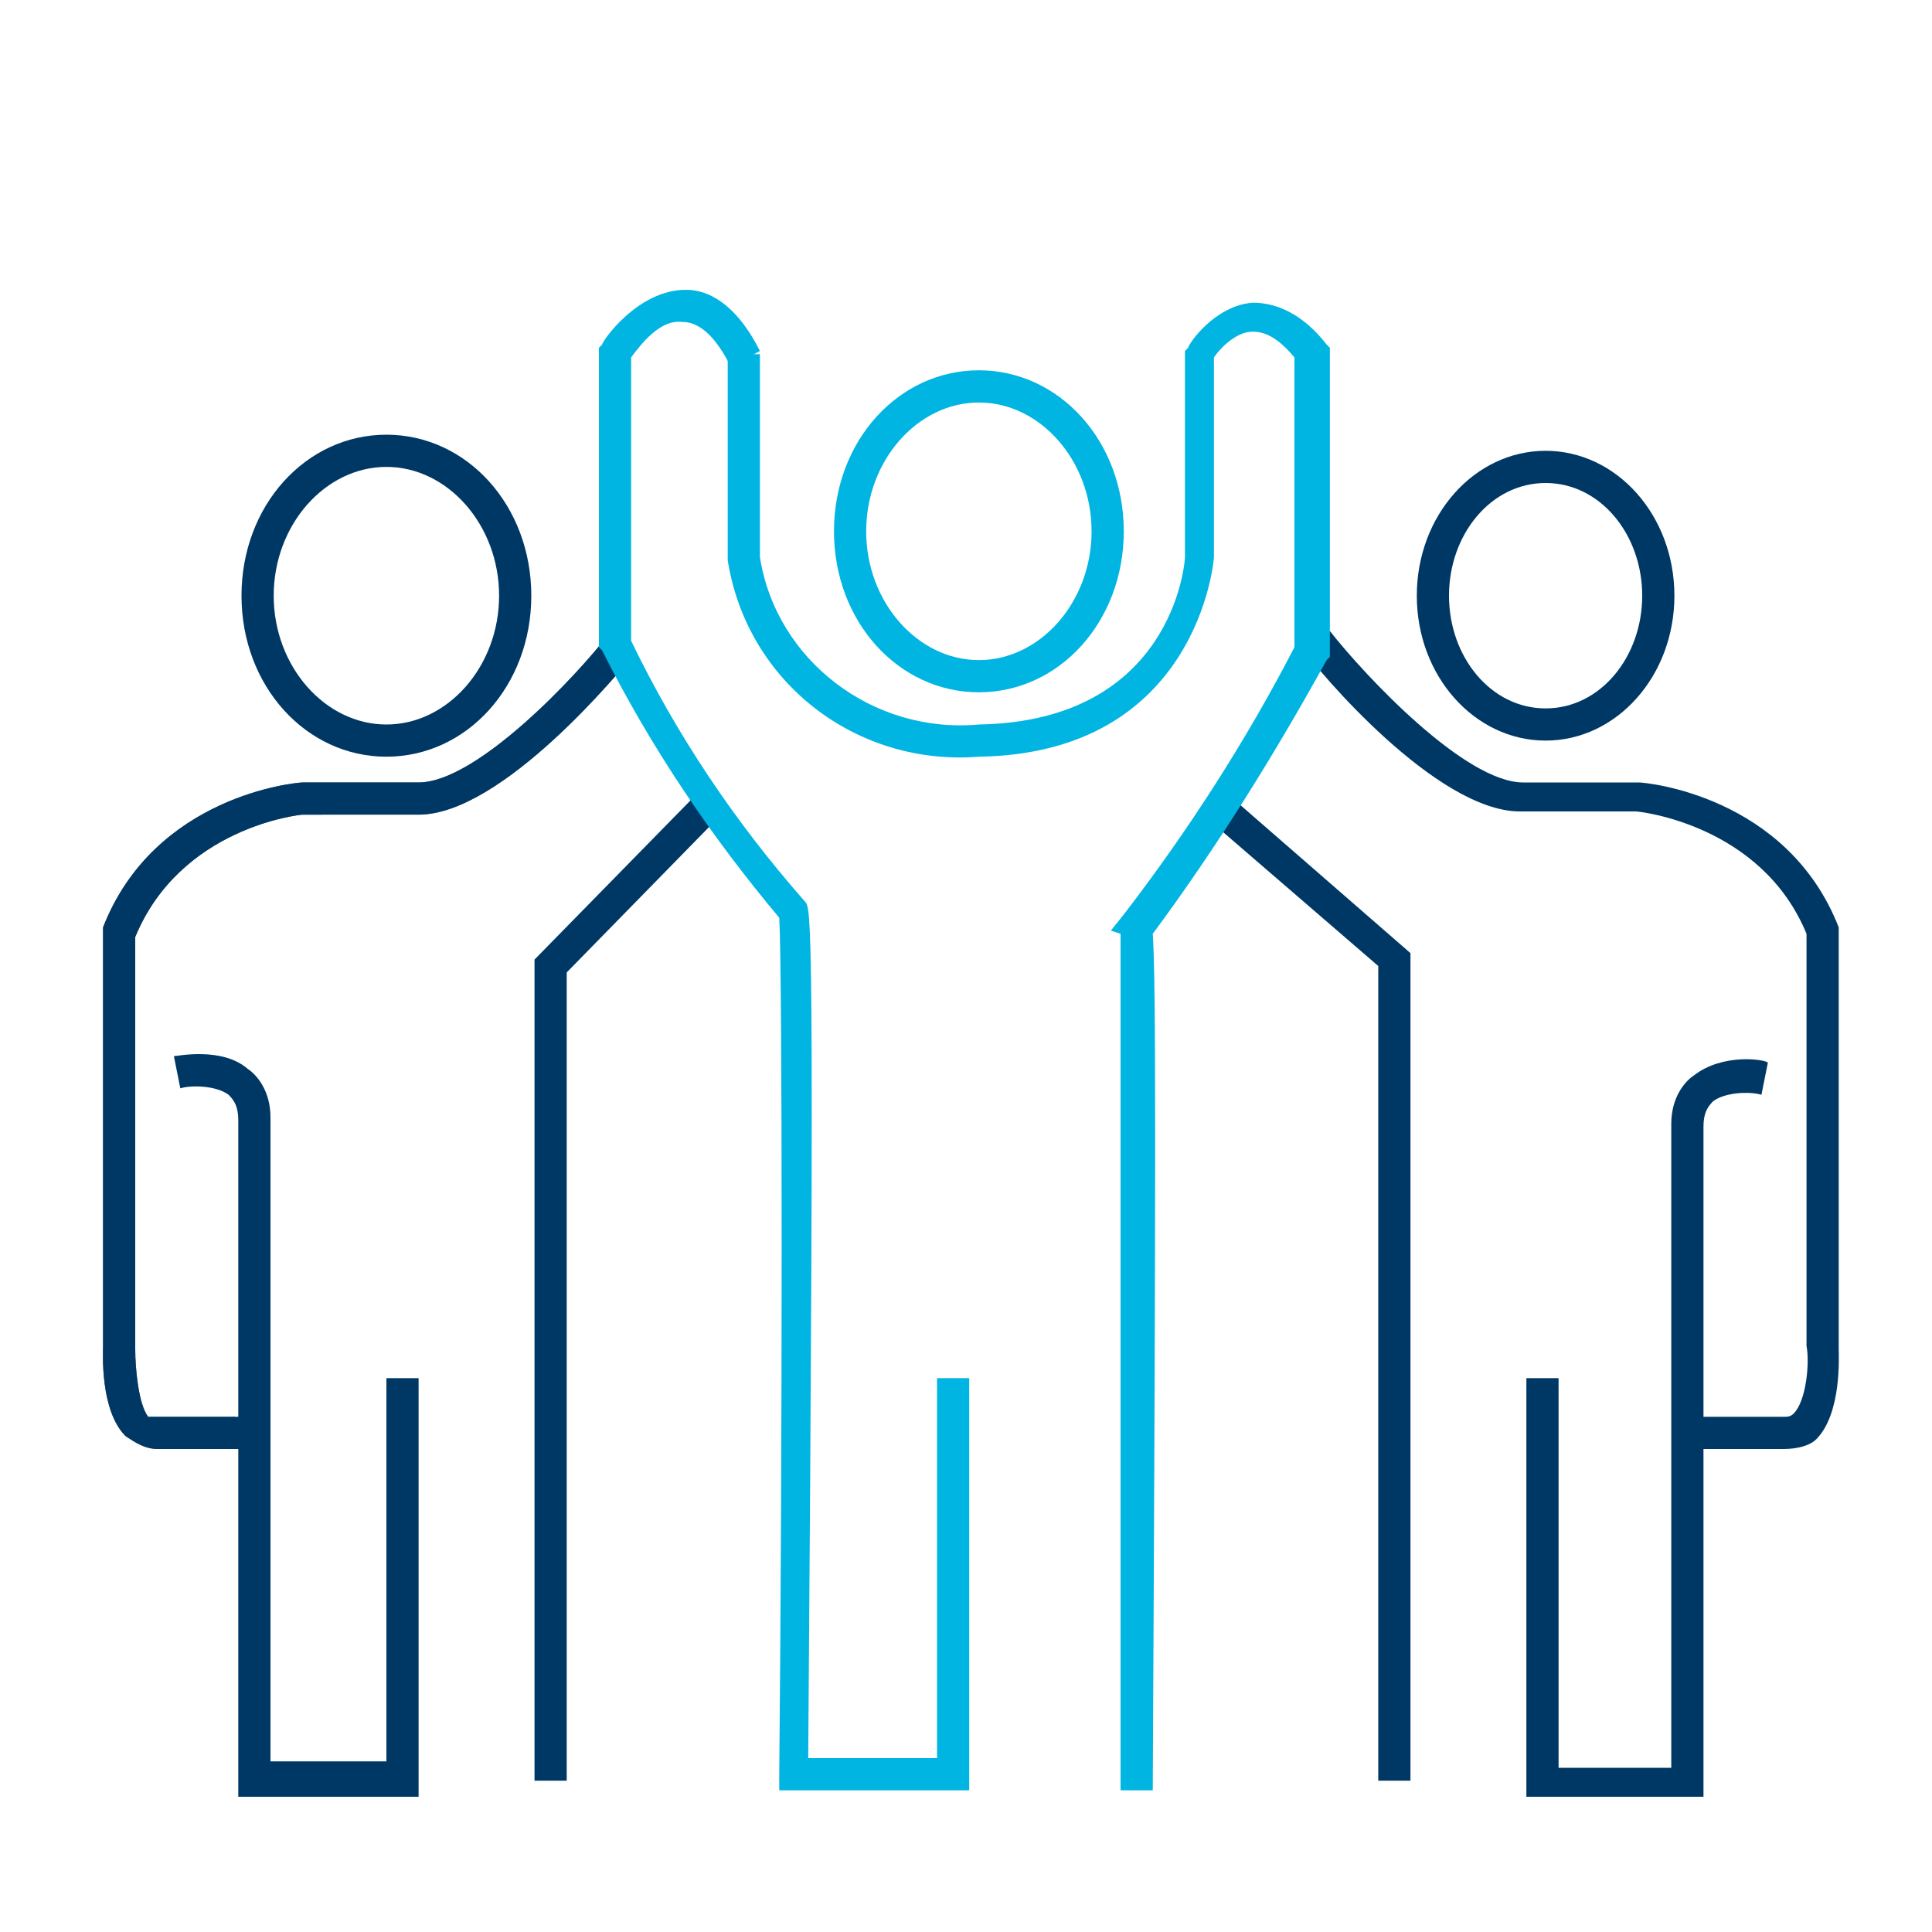
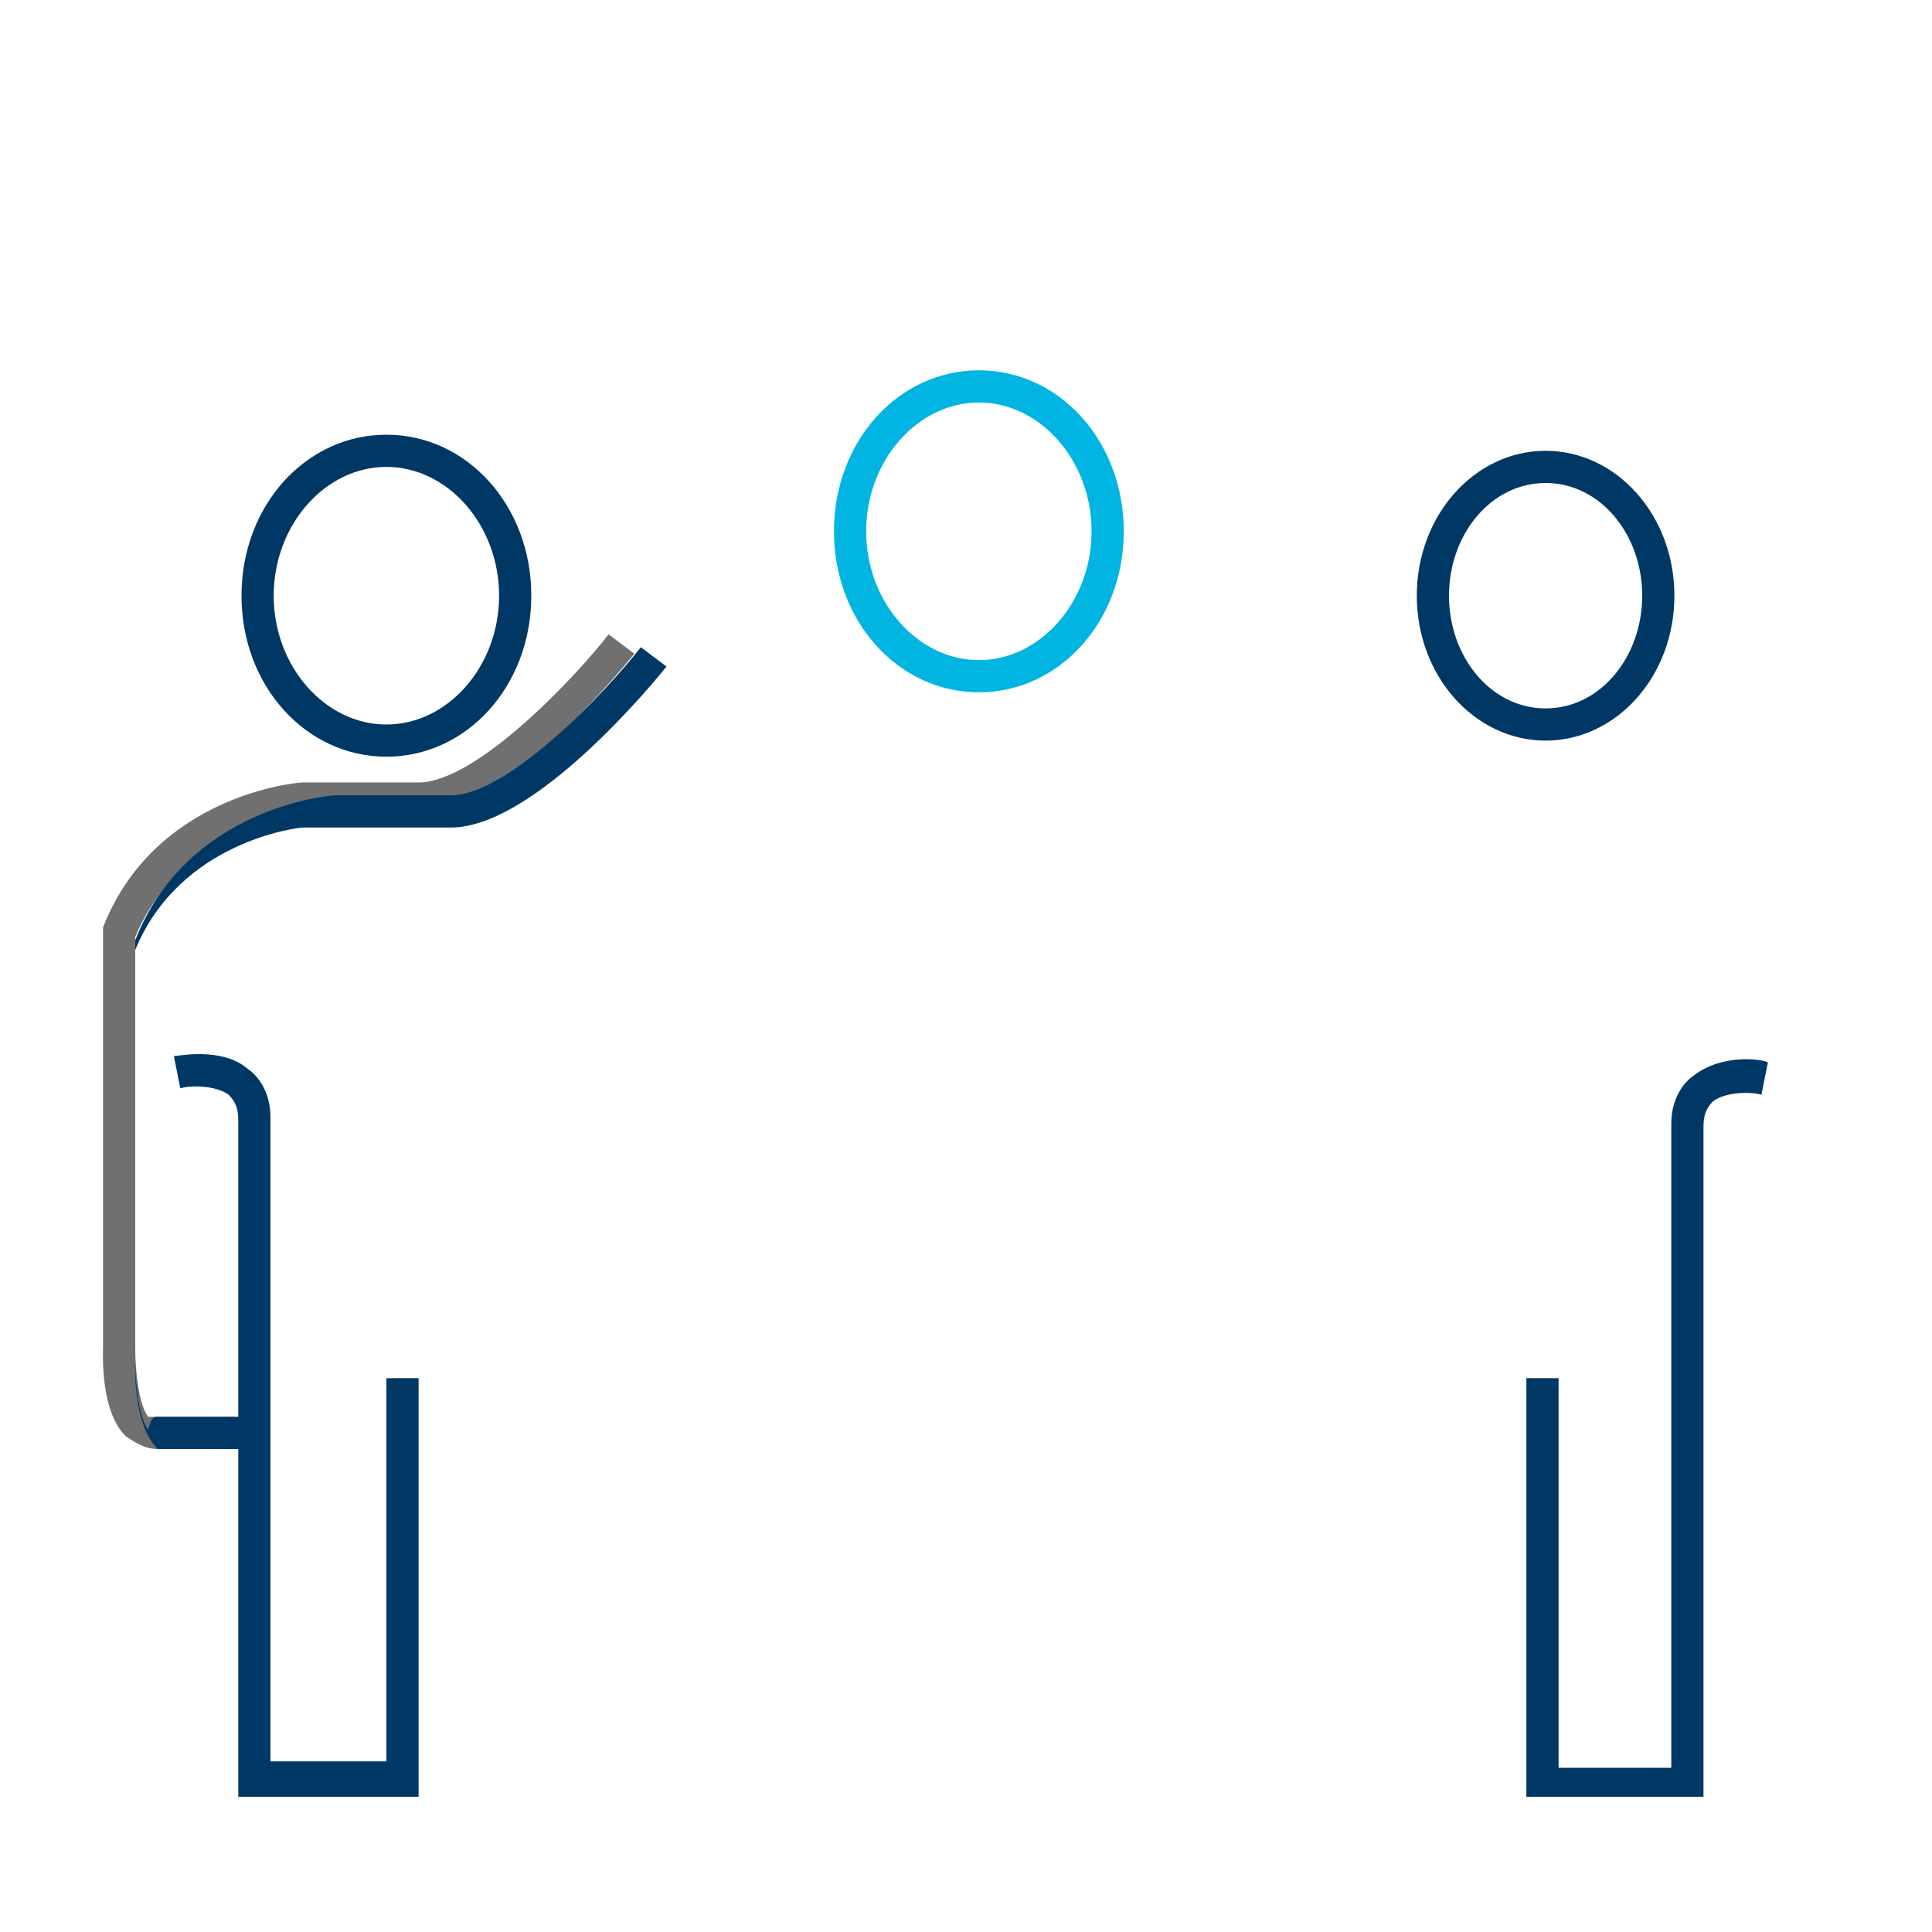
<svg xmlns="http://www.w3.org/2000/svg" version="1.1" id="Layer_1" x="0px" y="0px" viewBox="0 0 60 60" style="enable-background:new 0 0 60 60;" xml:space="preserve">
  <style type="text/css">
	.st0{fill:none;}
	.st1{fill:#003865;}
	.st2{fill:#00B5E2;}
	.st3{fill:#707070;}
</style>
  <rect y="0" class="st0" width="60" height="60" />
  <g id="Leadership">
    <g id="Ellipse_713" transform="translate(8 14)">
      <path class="st1" d="M4,9.5c-2.5,0-4.5-2.2-4.5-5s2-5,4.5-5s4.5,2.2,4.5,5S6.5,9.5,4,9.5z M4,0.5c-1.9,0-3.5,1.8-3.5,4    s1.6,4,3.5,4s3.5-1.8,3.5-4S5.9,0.5,4,0.5z" />
    </g>
    <g id="Ellipse_714" transform="translate(26.4 12)">
      <path class="st2" d="M4,9.5c-2.5,0-4.5-2.2-4.5-5s2-5,4.5-5c2.5,0,4.5,2.2,4.5,5S6.5,9.5,4,9.5z M4,0.5c-1.9,0-3.5,1.8-3.5,4    s1.6,4,3.5,4c1.9,0,3.5-1.8,3.5-4S5.9,0.5,4,0.5z" />
    </g>
    <g id="Ellipse_715" transform="translate(44 14)">
      <ellipse class="st0" cx="4" cy="4.5" rx="4" ry="4.5" />
      <path class="st1" d="M4,9C1.8,9,0,7,0,4.5S1.8,0,4,0s4,2,4,4.5S6.2,9,4,9z M4,1C2.3,1,1,2.6,1,4.5S2.3,8,4,8s3-1.6,3-3.5    S5.7,1,4,1z" />
    </g>
    <path class="st3" d="M4.9,45c-0.4,0-0.7-0.2-1-0.4c-0.8-0.8-0.7-2.6-0.7-2.8l0-12.9l0-0.1c1.6-4.1,6-4.5,6.2-4.5l3.6,0h0   c1.8,0,4.9-3.3,5.9-4.6l0.8,0.6c-0.4,0.5-4.1,5-6.7,5h0H9.4c-0.1,0-3.8,0.4-5.2,3.8v12.8c0,0.6,0.1,1.7,0.4,2.1   C4.7,44,4.8,44,4.9,44l0,0h2.4l0,1H4.9C4.9,45,4.9,45,4.9,45z" />
    <g id="Group_16523">
-       <path class="st1" d="M4.9,45c-0.4,0-0.7-0.2-1-0.4c-0.8-0.8-0.7-2.6-0.7-2.8l0-12.9l0-0.1c1.6-4.1,6-4.5,6.2-4.5l3.6,0h0    c1.8,0,4.9-3.3,5.9-4.6l0.8,0.6c-0.4,0.5-4.1,5-6.7,5h0H9.4c-0.1,0-3.8,0.4-5.2,3.8v12.8c0,0.6,0.1,1.7,0.4,2.1    C4.7,44,4.8,44,4.9,44l0,0h3l0,1H4.9C4.9,45,4.9,45,4.9,45z" />
+       <path class="st1" d="M4.9,45c-0.8-0.8-0.7-2.6-0.7-2.8l0-12.9l0-0.1c1.6-4.1,6-4.5,6.2-4.5l3.6,0h0    c1.8,0,4.9-3.3,5.9-4.6l0.8,0.6c-0.4,0.5-4.1,5-6.7,5h0H9.4c-0.1,0-3.8,0.4-5.2,3.8v12.8c0,0.6,0.1,1.7,0.4,2.1    C4.7,44,4.8,44,4.9,44l0,0h3l0,1H4.9C4.9,45,4.9,45,4.9,45z" />
      <path class="st1" d="M13,55.8H7.4l0-0.5c0-0.2,0-18.6,0-20.5c0-0.4-0.1-0.6-0.3-0.8c-0.4-0.3-1.2-0.3-1.5-0.2l-0.2-1    c0.1,0,1.5-0.3,2.3,0.4c0.3,0.2,0.7,0.7,0.7,1.5c0,1.8,0,17,0,20H12V42.8h1V55.8z" />
-       <polygon class="st1" points="17.6,55.3 16.6,55.3 16.6,29.8 21.5,24.8 22.2,25.5 17.6,30.2   " />
    </g>
    <g id="Group_16524" transform="translate(38.703 20)">
-       <path class="st1" d="M16.7,25C16.7,25,16.7,25,16.7,25H14v-1h2.7h0c0.1,0,0.2,0,0.3-0.1c0.4-0.4,0.5-1.6,0.4-2.1l0-12.8    c-1.4-3.4-5.2-3.8-5.3-3.8l-3.6,0h0c-2.6,0-6.3-4.4-6.7-5l0.8-0.6C3.7,1,6.8,4.3,8.6,4.3h0h3.6c0.2,0,4.6,0.4,6.2,4.5l0,0.2v12.9    c0,0.2,0.1,2-0.7,2.8C17.5,24.9,17.1,25,16.7,25z" />
      <path class="st1" d="M14.2,35.8H8.7V22.8h1v12.1h3.5c0-3,0-18.3,0-20c0-0.8,0.4-1.3,0.7-1.5c0.9-0.7,2.2-0.5,2.3-0.4l-0.2,1    c-0.3-0.1-1.1-0.1-1.5,0.2c-0.2,0.2-0.3,0.4-0.3,0.8c0,1.9,0,20.3,0,20.5L14.2,35.8z" />
-       <polygon class="st1" points="5.1,35.3 4.1,35.3 4.1,10 -1,5.6 -0.3,4.9 5.1,9.6   " />
    </g>
-     <path class="st2" d="M30.2,55.6h-6l0-0.5c0.1-10,0.1-25,0-26.6c-2.1-2.5-4-5.3-5.5-8.3l-0.1-0.1v-9.3l0.1-0.1   c0-0.1,1.1-1.7,2.6-1.7c0.9,0,1.7,0.7,2.3,1.9l-0.9,0.5c-0.3-0.6-0.8-1.4-1.5-1.4c-0.7-0.1-1.3,0.7-1.6,1.1v8.8   c1.4,2.9,3.2,5.6,5.4,8.1c0.2,0.2,0.3,0.4,0.1,26.6h4V42.8h1V55.6z" />
-     <path class="st2" d="M35.8,55.6l-1,0c0-8.5,0-24.3,0-26.6l-0.3-0.1l0.4-0.5c2-2.6,3.8-5.4,5.3-8.3v-9c-0.5-0.6-0.9-0.8-1.3-0.8   c-0.5,0-1,0.5-1.2,0.8v6.2c0,0.1-0.5,6.1-7.3,6.2c-3.8,0.3-7.2-2.3-7.8-6.1l0-6.4h1v6.3c0.5,3.2,3.5,5.5,6.8,5.2   c6-0.1,6.4-5,6.4-5.2l0-6.4l0.1-0.1c0-0.1,0.8-1.3,2-1.4c0.8,0,1.6,0.4,2.3,1.3l0.1,0.1v9.6l-0.1,0.1c-1.6,2.9-3.4,5.8-5.4,8.5   C35.9,30.5,35.9,36,35.8,55.6z" />
  </g>
</svg>